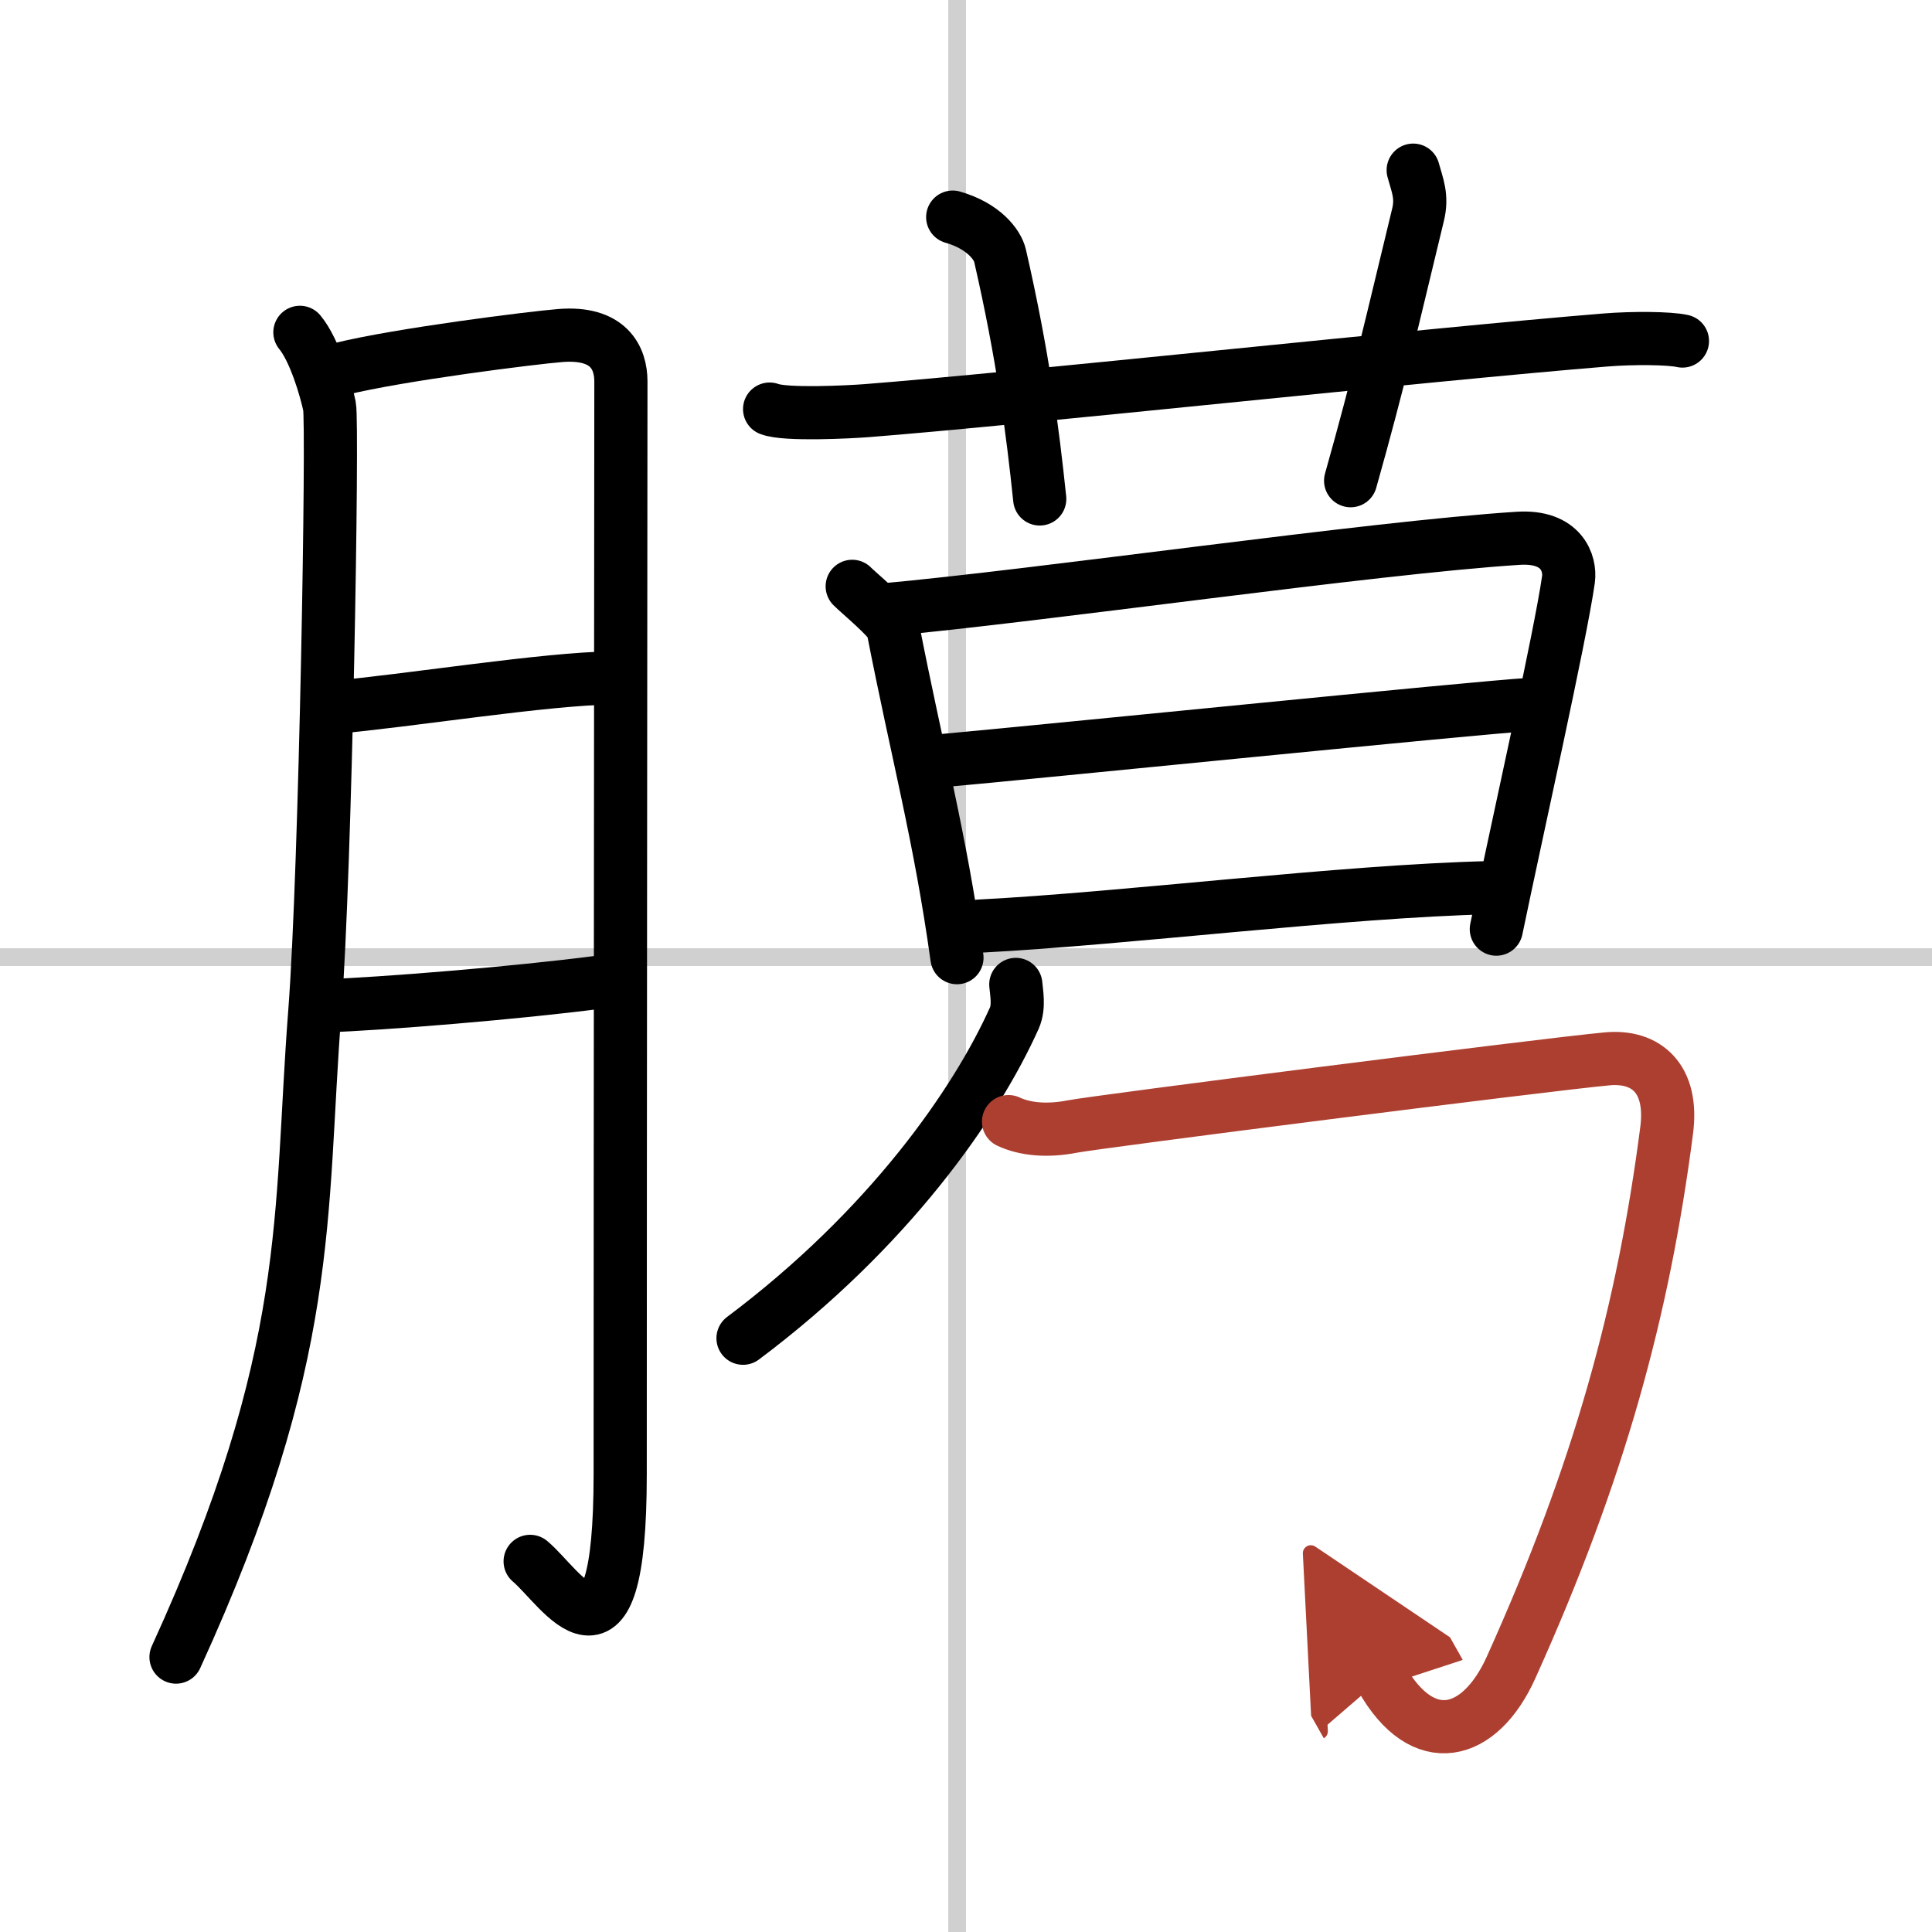
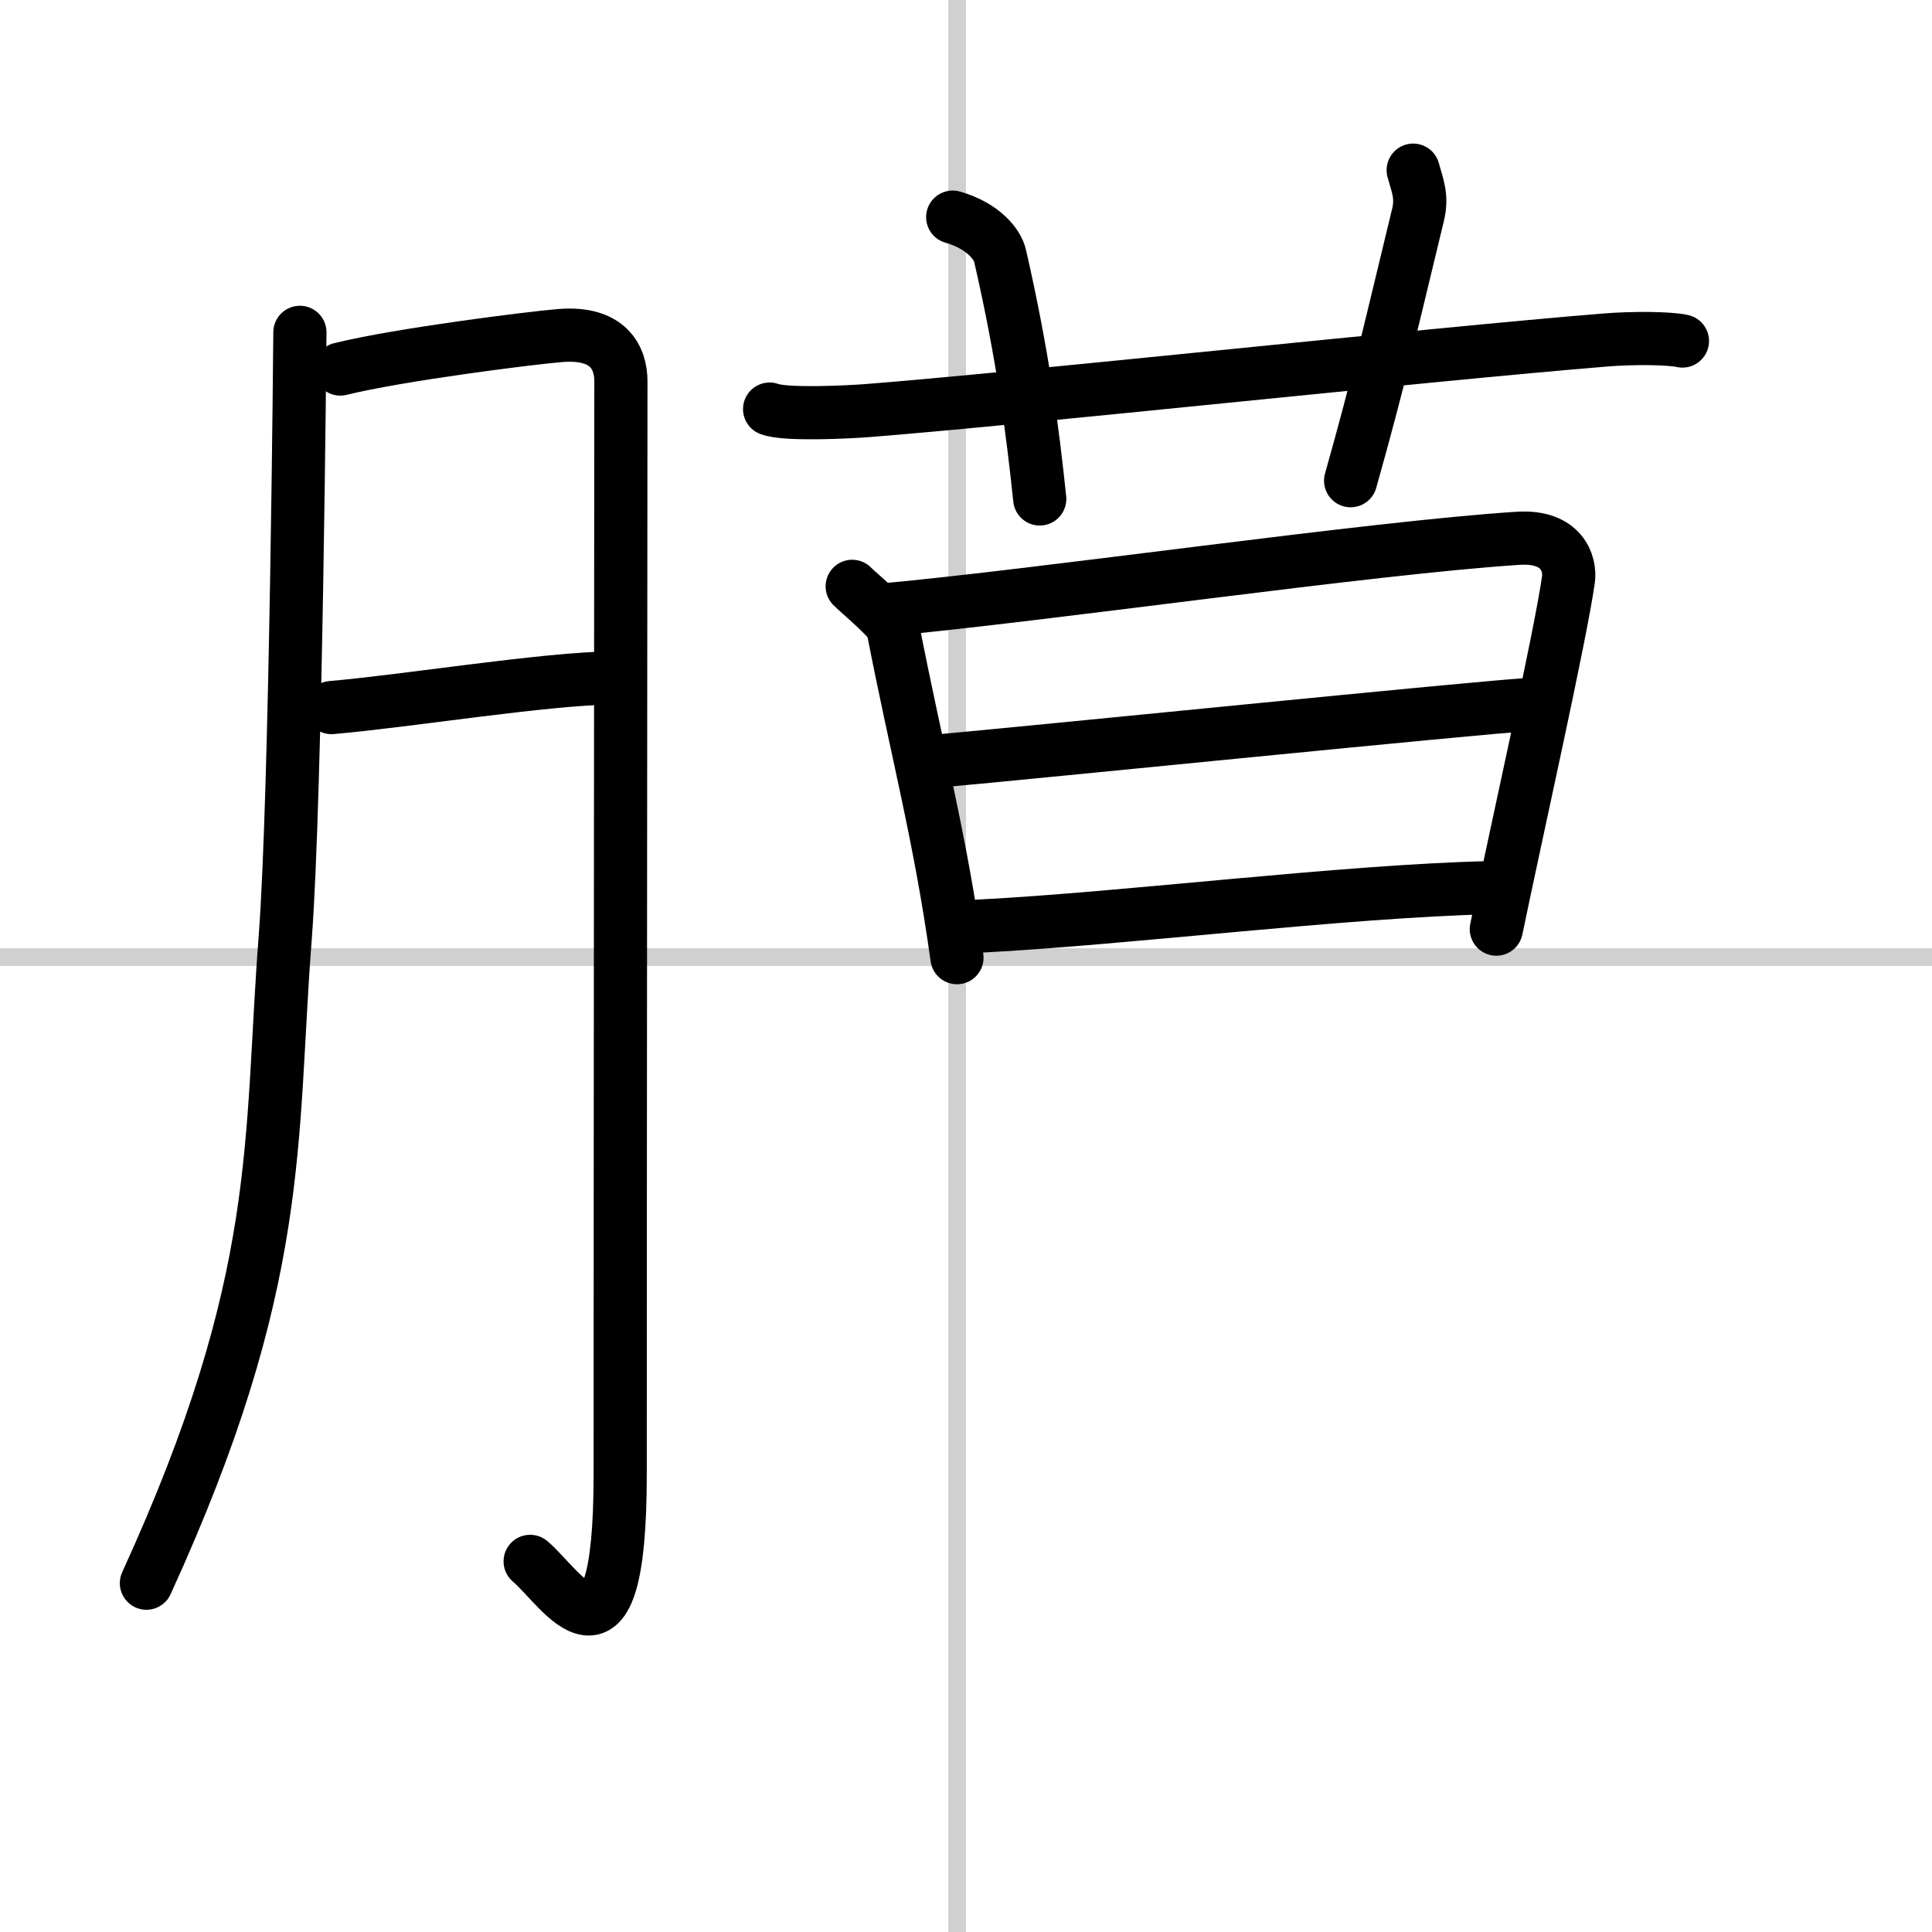
<svg xmlns="http://www.w3.org/2000/svg" width="400" height="400" viewBox="0 0 109 109">
  <defs>
    <marker id="a" markerWidth="4" orient="auto" refX="1" refY="5" viewBox="0 0 10 10">
-       <polyline points="0 0 10 5 0 10 1 5" fill="#ad3f31" stroke="#ad3f31" />
-     </marker>
+       </marker>
  </defs>
  <g fill="none" stroke="#000" stroke-linecap="round" stroke-linejoin="round" stroke-width="3">
    <rect width="100%" height="100%" fill="#fff" stroke="#fff" />
    <line x1="54" x2="54" y2="109" stroke="#d0d0d0" stroke-width="1" />
    <line x2="109" y1="54" y2="54" stroke="#d0d0d0" stroke-width="1" />
-     <path d="m16.92 18.75c0.83 1 1.47 3.21 1.67 4.17s-0.21 26.08-0.83 34.17c-0.89 11.51 0.02 19.24-7.83 36.4" />
+     <path d="m16.92 18.75s-0.21 26.08-0.83 34.17c-0.89 11.51 0.02 19.24-7.83 36.4" />
    <path d="m19.2 20.82c3.3-0.82 10.88-1.77 12.41-1.89 2.74-0.22 3.42 1.27 3.42 2.59 0 3.13-0.04 43.86-0.04 61.66 0 12.23-3.33 6.37-5.08 4.91" />
    <path d="m18.7 39.92c4.28-0.37 12.1-1.64 15.86-1.67" />
-     <path d="m18.25 56.75c3.32-0.11 10.99-0.74 15.5-1.33" />
    <path d="m43.42 23.08c0.9 0.35 4.53 0.16 5.44 0.09 8.29-0.64 31.64-3.17 41.74-3.99 1.5-0.12 3.57-0.11 4.32 0.06" />
    <path d="m53.75 12.25c1.75 0.5 2.53 1.56 2.67 2.17 1.3 5.67 1.83 9.83 2.24 13.73" />
    <path d="m79.73 9.6c0.23 0.85 0.53 1.48 0.27 2.53-1.49 6.14-2.17 9.21-3.8 14.99" />
    <path d="m48.08 33.08c0.34 0.35 2.19 1.87 2.29 2.34 1.38 7.08 2.67 11.77 3.62 18.61" />
    <path d="m49.75 34.42c8.97-0.81 27.61-3.52 35.9-4.05 2.47-0.16 2.96 1.43 2.84 2.32-0.46 3.24-2.95 14.31-4.07 19.73" />
    <path d="m53.08 42.92c5.05-0.45 30.61-3.04 33.17-3.17" />
    <path d="m55.25 52.25c8.37-0.43 20.43-1.97 28.83-2.17" />
-     <path d="m57.31 55.54c0.04 0.47 0.2 1.25-0.08 1.89-2.16 4.82-7.08 11.9-15.31 18.07" />
-     <path d="m56.9 63.28c0.89 0.42 2.14 0.56 3.58 0.28 1.43-0.28 26.62-3.49 30.18-3.82 2.21-0.21 3.75 1.1 3.37 4.03-1.31 10.12-3.78 19.23-8.78 30.31-1.76 3.9-4.97 4.74-7.31 0.6" marker-end="url(#a)" stroke="#ad3f31" />
  </g>
</svg>